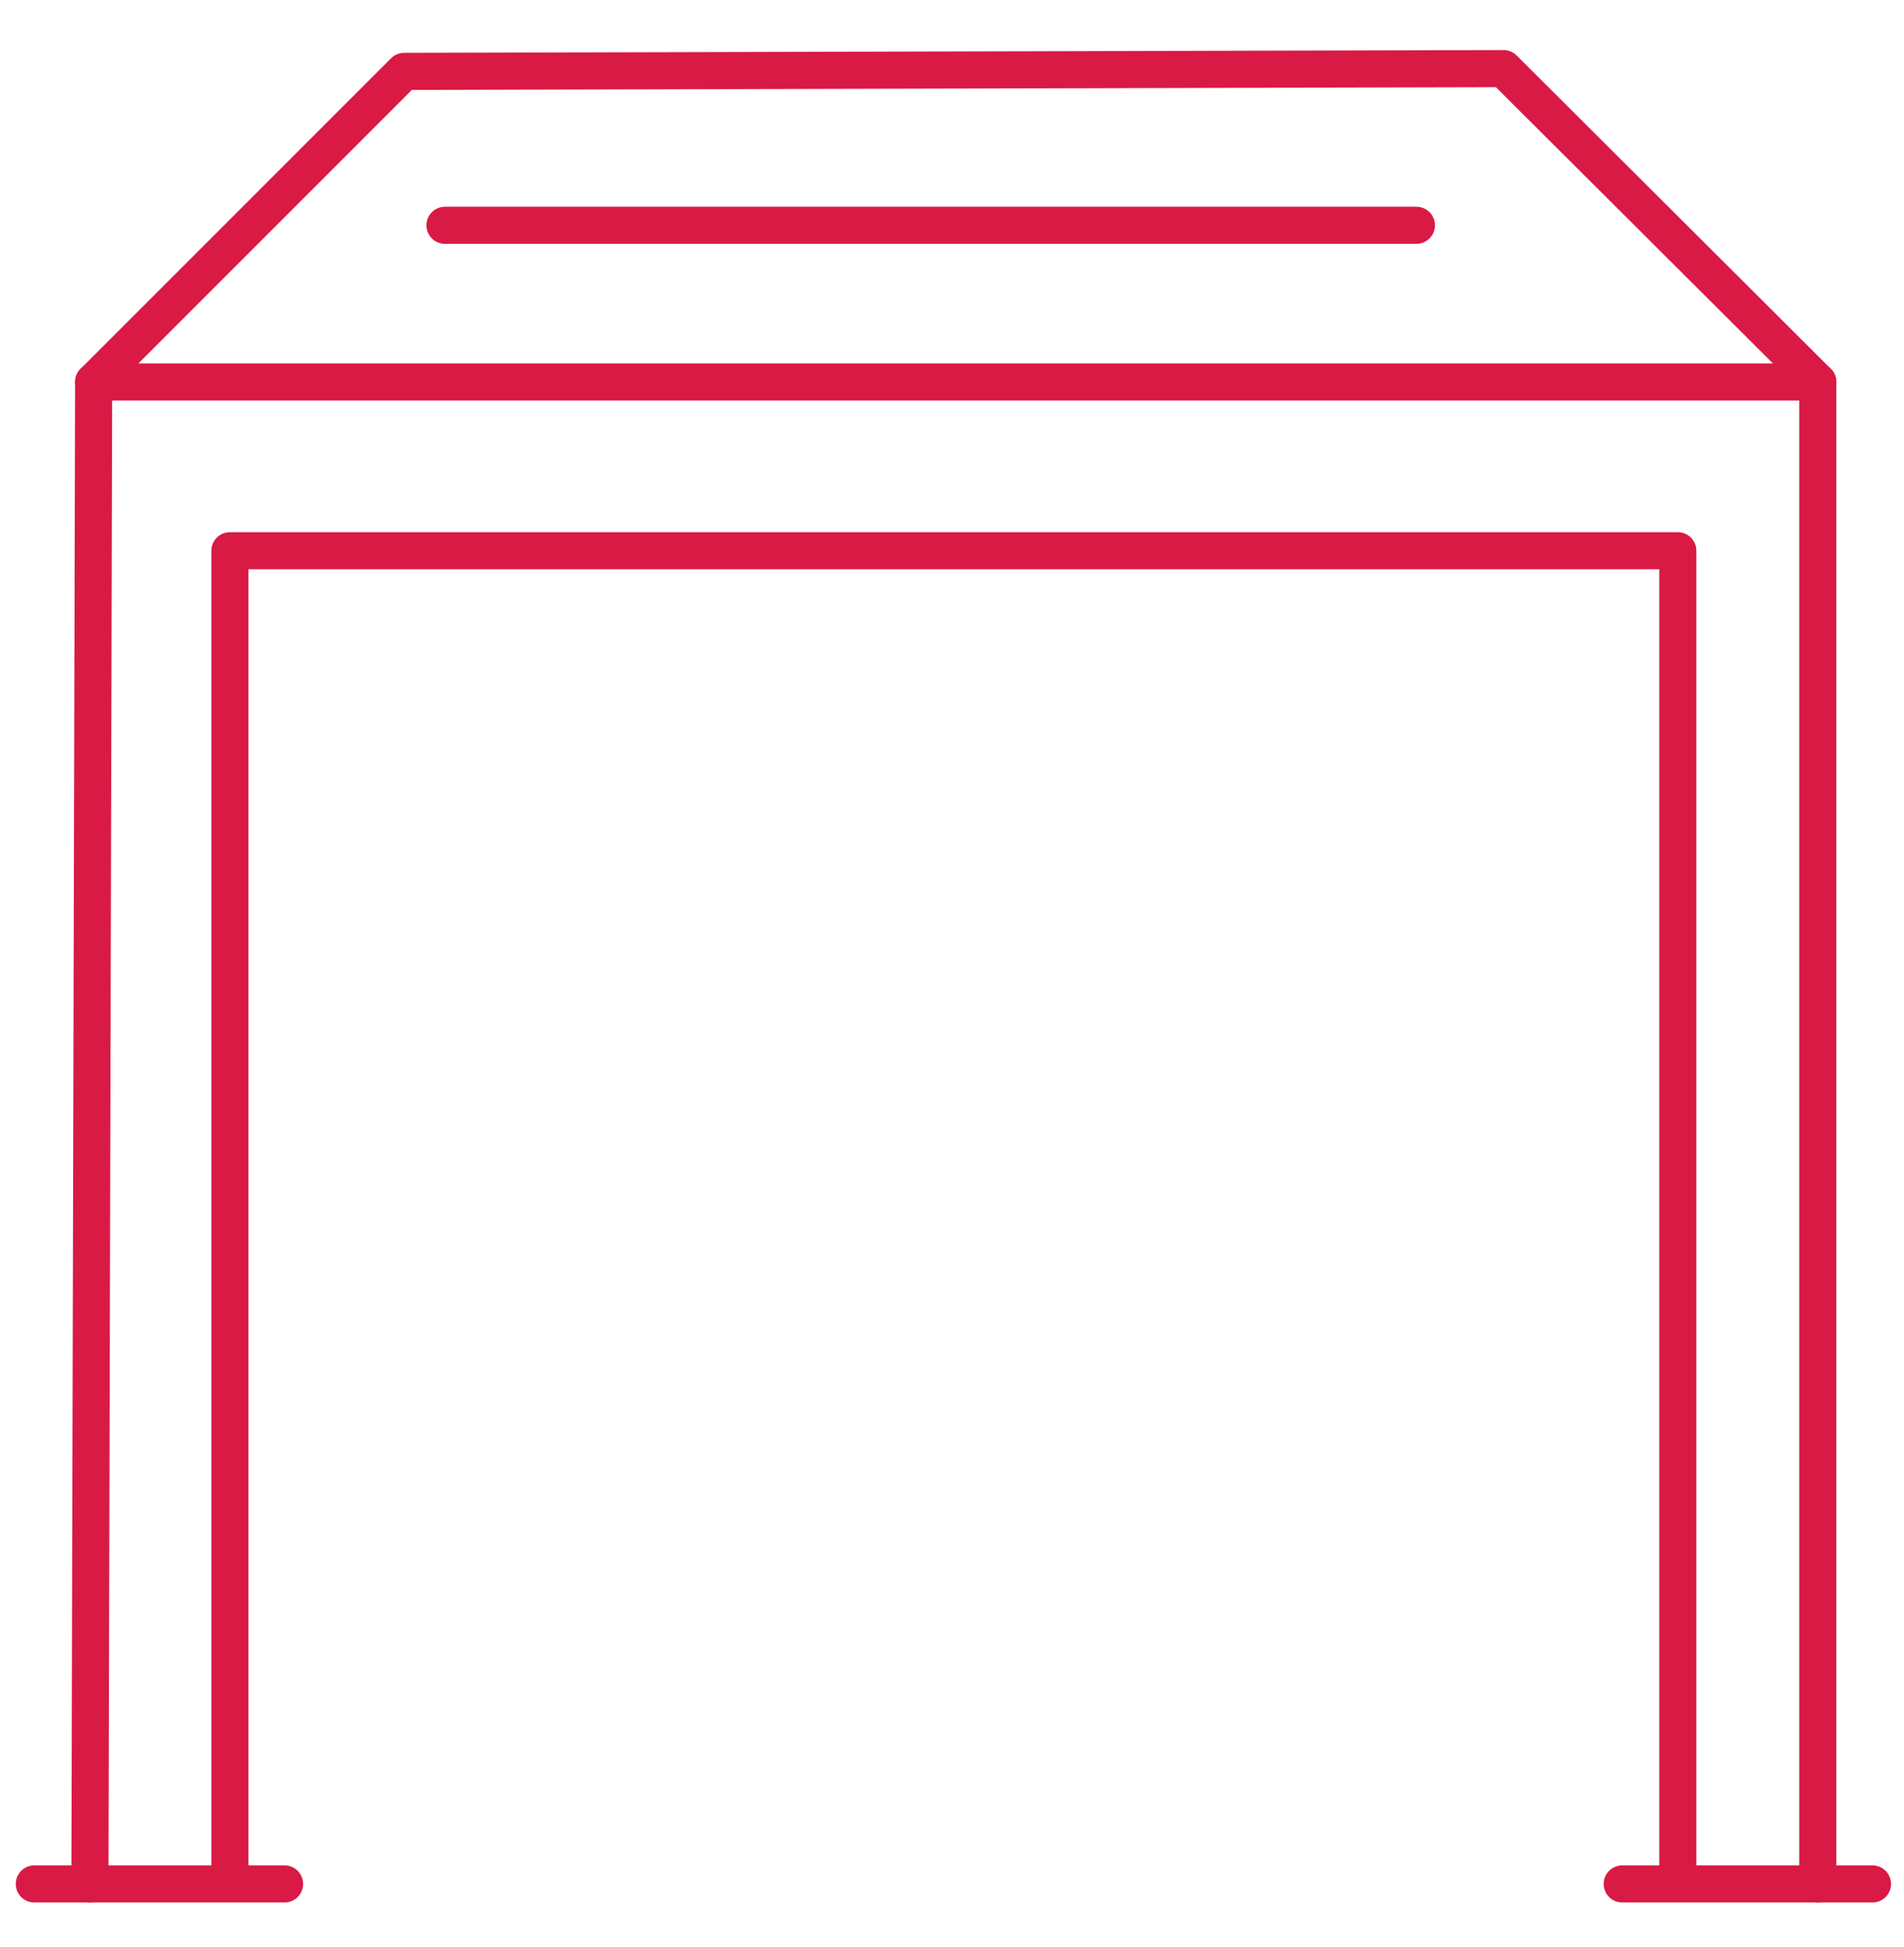
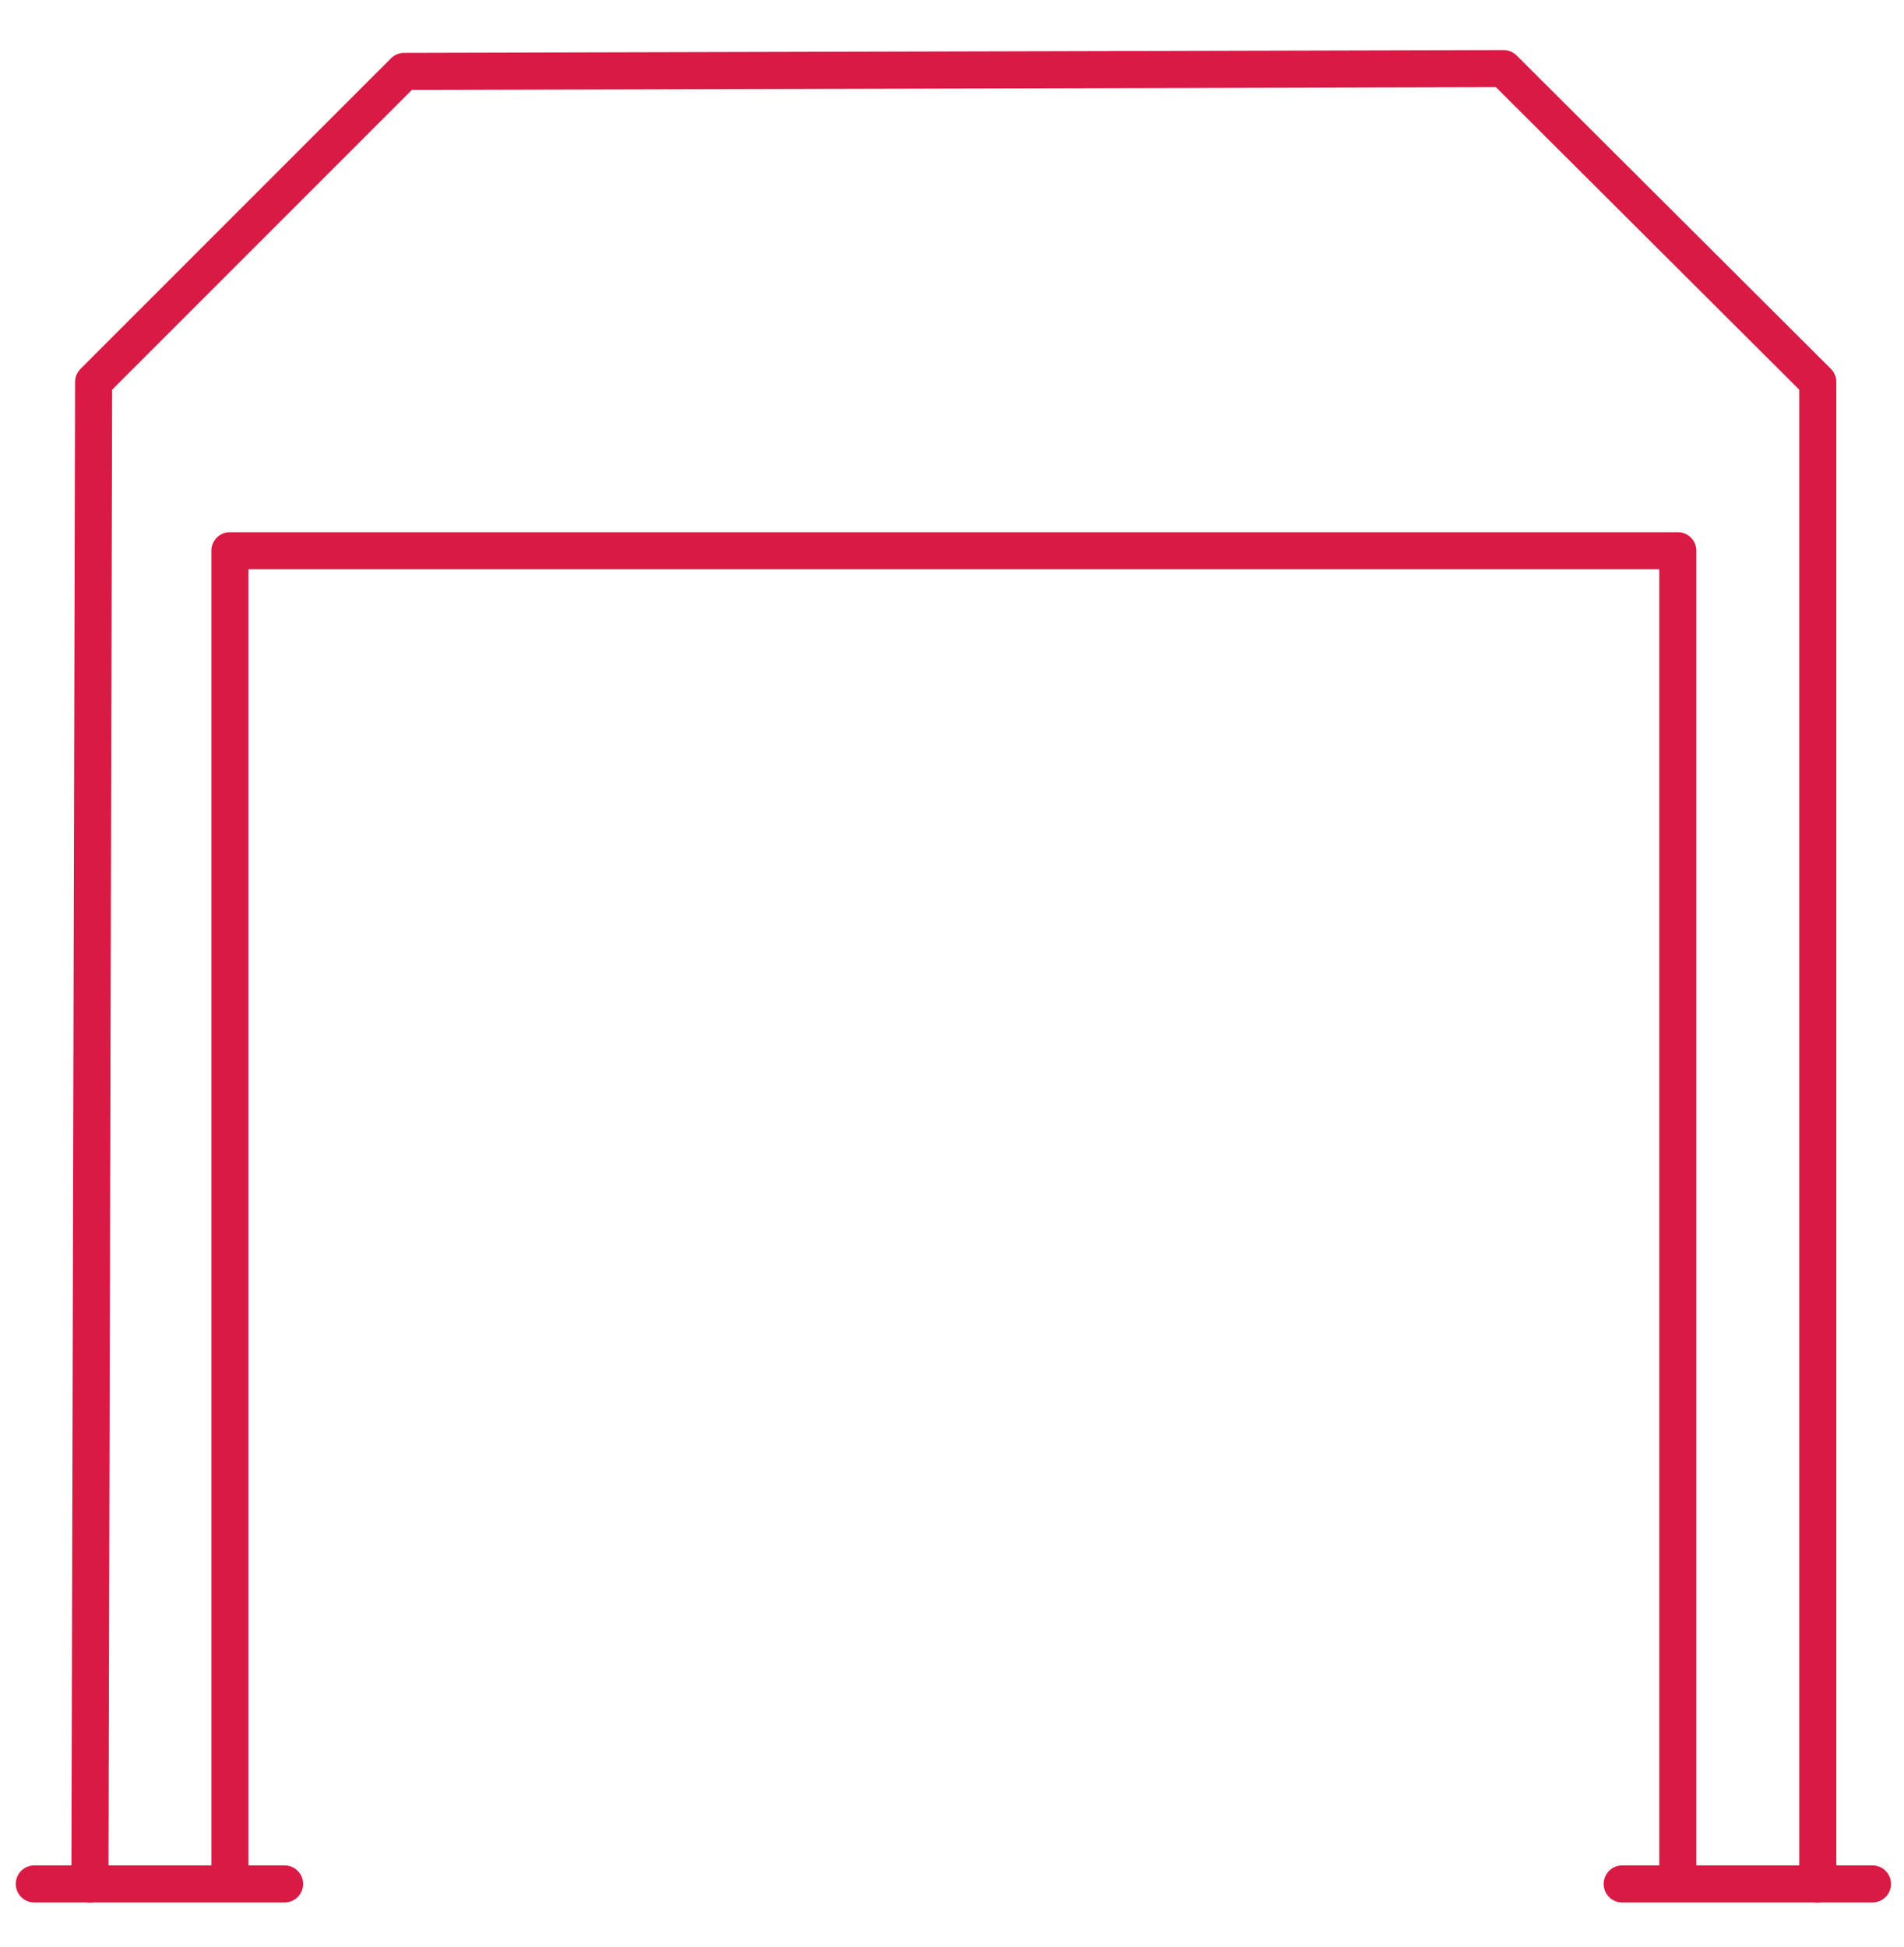
<svg xmlns="http://www.w3.org/2000/svg" id="Vrstva_1" version="1.1" viewBox="0 0 20.54 21">
  <defs>
    <style>
      .st0 {
        fill: none;
        stroke: #d91a45;
        stroke-linecap: round;
        stroke-linejoin: round;
        stroke-width: .4px;
      }
    </style>
  </defs>
  <g>
    <polyline class="st0" points="19.61 20.32 19.61 4.12 16.22 .74 4.36 .77 1.01 4.12 .97 20.32" />
    <path class="st0" d="M19.61,20.32" />
    <path class="st0" d="M18.1,20.3V5.94H2.48v14.29" />
  </g>
-   <line class="st0" x1="19.61" y1="4.12" x2="1.01" y2="4.12" />
-   <line class="st0" x1="4.8" y1="2.43" x2="15.28" y2="2.43" />
  <line class="st0" x1=".37" y1="20.32" x2="3.07" y2="20.32" />
  <line class="st0" x1="17.5" y1="20.32" x2="20.2" y2="20.32" />
</svg>